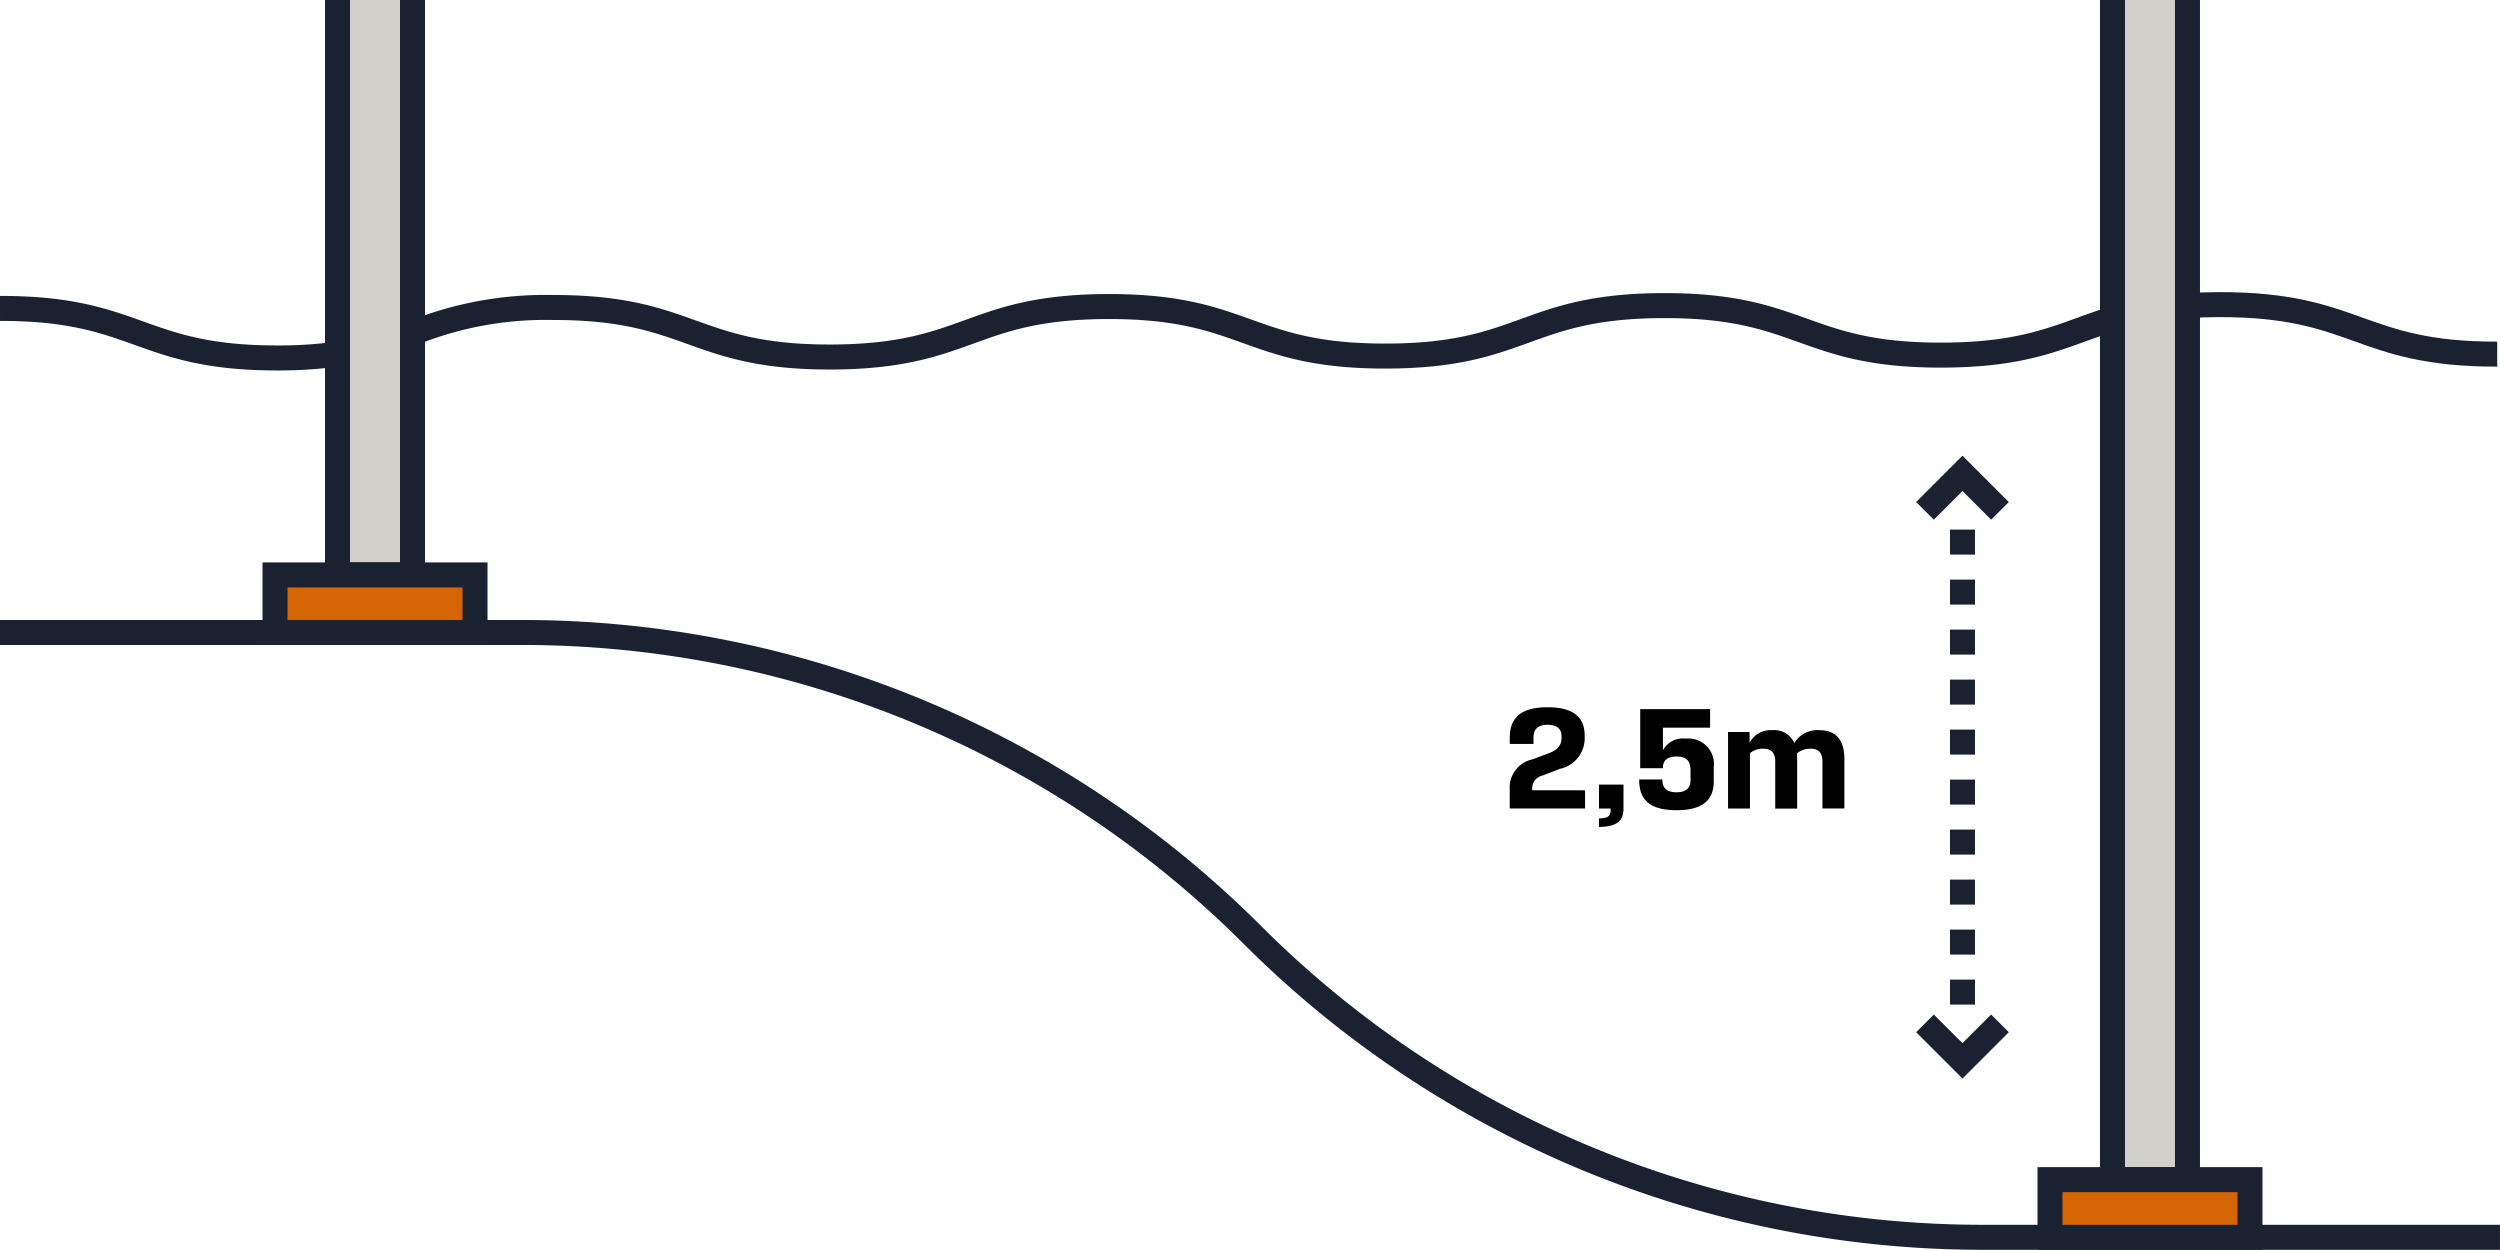
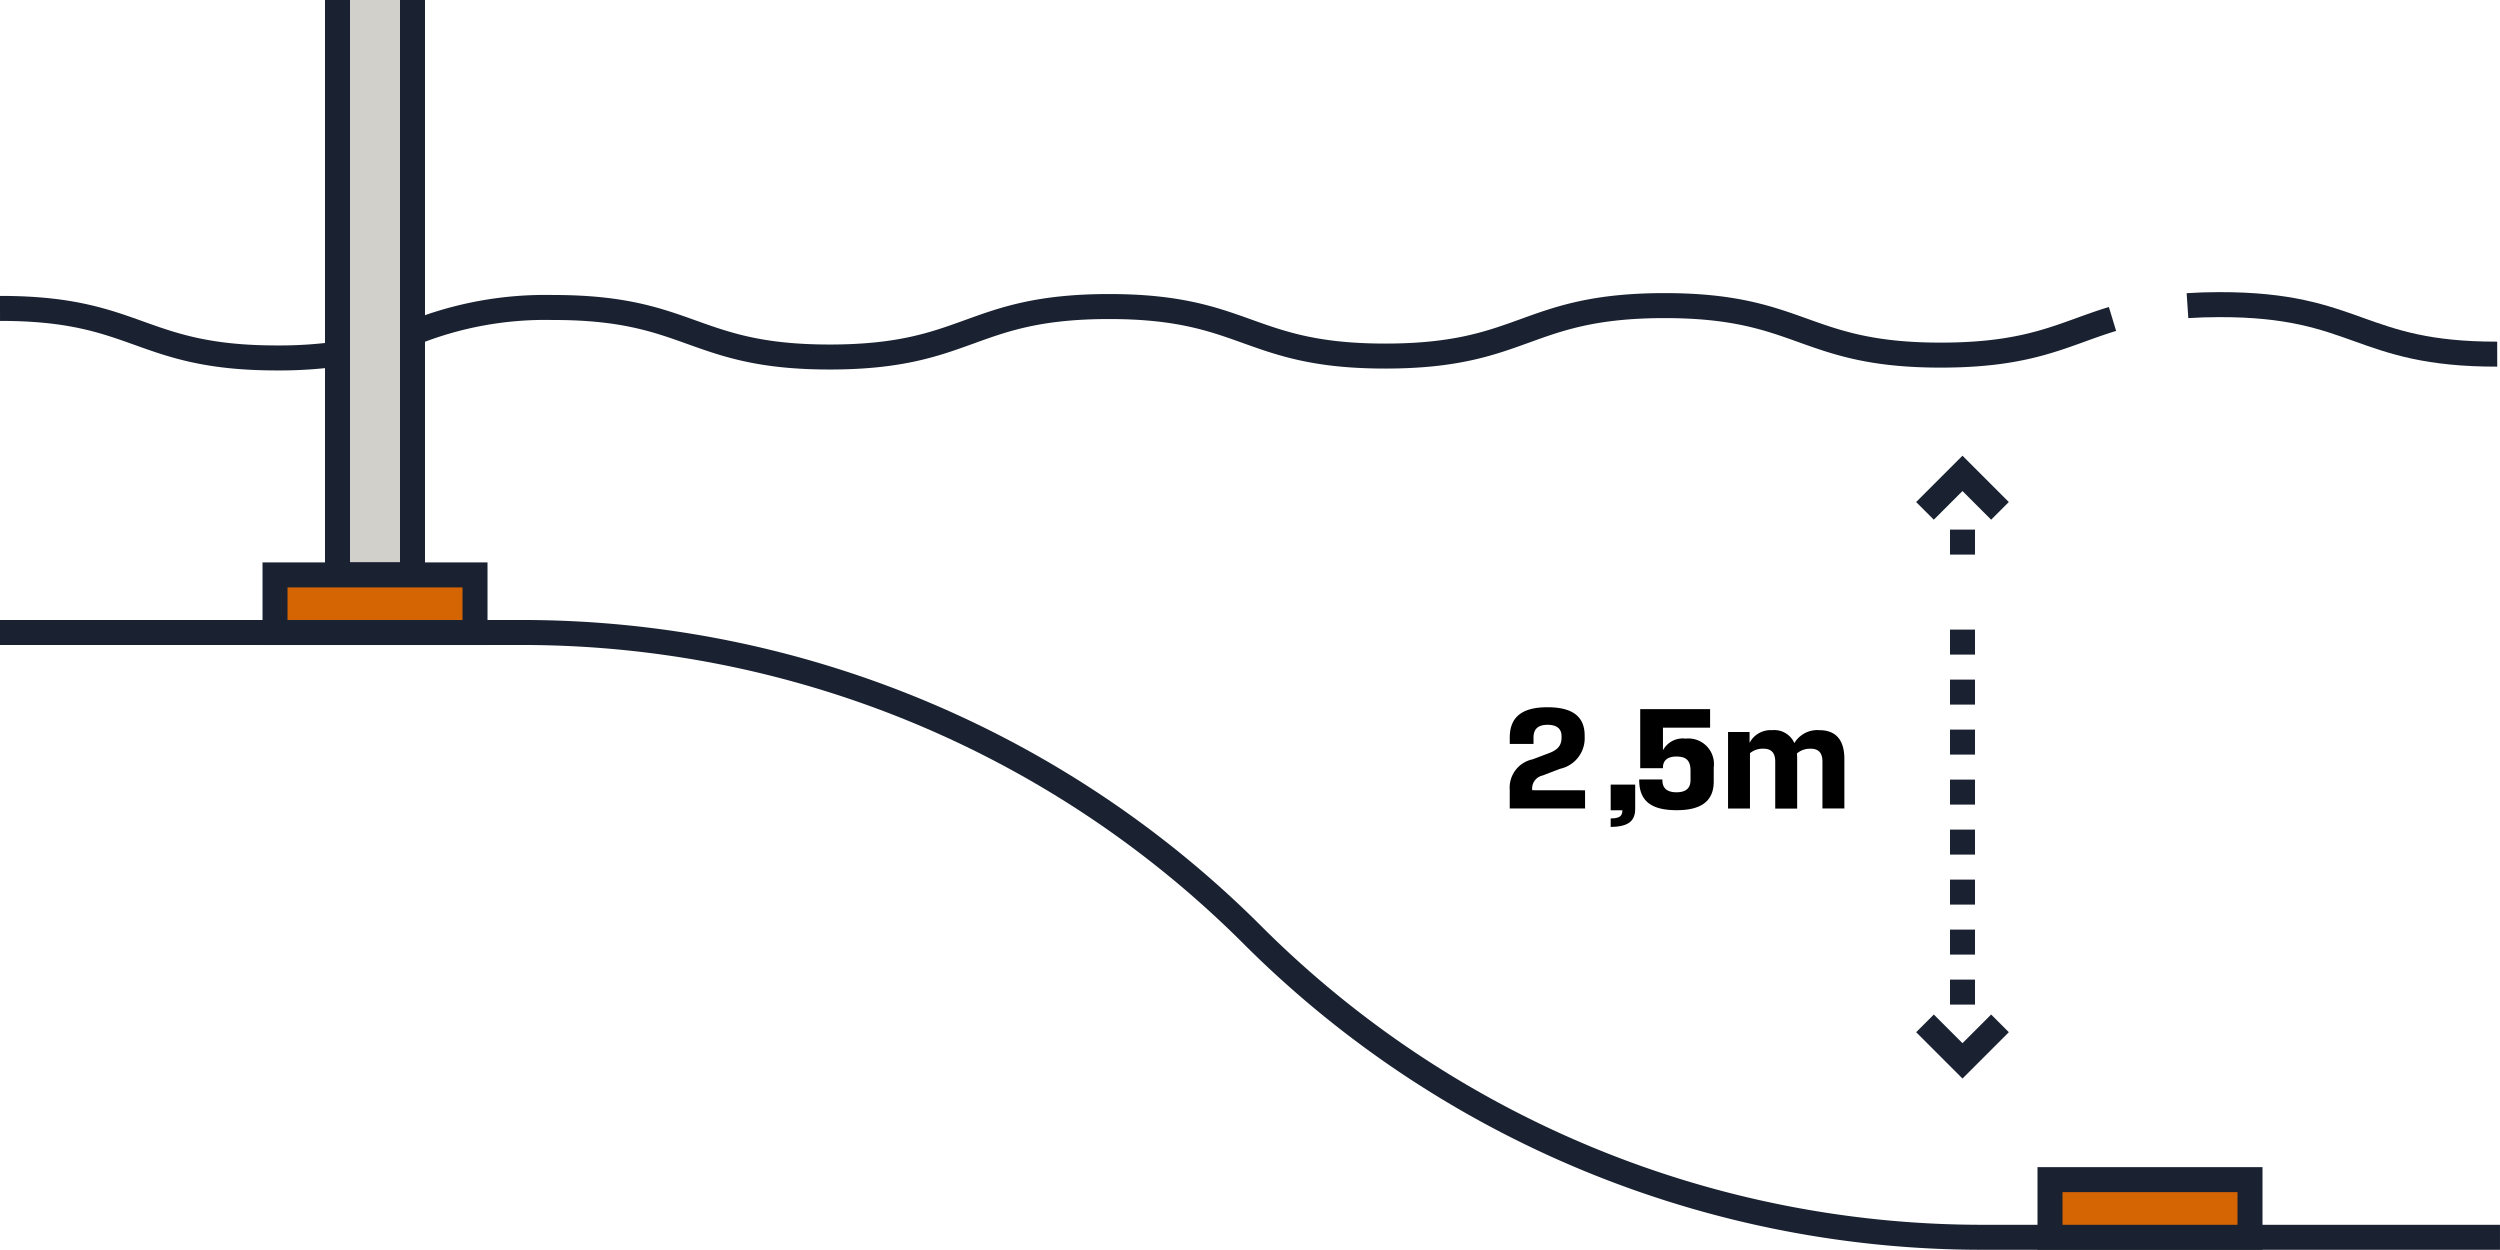
<svg xmlns="http://www.w3.org/2000/svg" id="Group_403" data-name="Group 403" width="200.002" height="100" viewBox="0 0 200.002 100">
  <defs>
    <clipPath id="clip-path">
      <rect id="Rectangle_750" data-name="Rectangle 750" width="200.002" height="100" fill="none" />
    </clipPath>
  </defs>
  <rect id="Rectangle_747" data-name="Rectangle 747" width="200" height="100" transform="translate(0.002)" fill="none" />
  <line id="Line_438" data-name="Line 438" y2="2" transform="translate(157.002 70.37)" fill="none" stroke="#1a2231" stroke-linejoin="round" stroke-width="2" />
  <line id="Line_439" data-name="Line 439" y2="2" transform="translate(157.002 66.37)" fill="none" stroke="#1a2231" stroke-linejoin="round" stroke-width="2" />
  <line id="Line_440" data-name="Line 440" y2="2" transform="translate(157.002 62.37)" fill="none" stroke="#1a2231" stroke-linejoin="round" stroke-width="2" />
  <line id="Line_441" data-name="Line 441" y2="2" transform="translate(157.002 74.37)" fill="none" stroke="#1a2231" stroke-linejoin="round" stroke-width="2" />
  <line id="Line_442" data-name="Line 442" y2="2" transform="translate(157.002 78.37)" fill="none" stroke="#1a2231" stroke-linejoin="round" stroke-width="2" />
  <path id="Path_656" data-name="Path 656" d="M160,81.87l-3,3-3-3" fill="none" stroke="#1a2231" stroke-width="2" />
  <line id="Line_443" data-name="Line 443" y1="2" transform="translate(157.002 50.37)" fill="none" stroke="#1a2231" stroke-linejoin="round" stroke-width="2" />
  <line id="Line_444" data-name="Line 444" y1="2" transform="translate(157.002 54.37)" fill="none" stroke="#1a2231" stroke-linejoin="round" stroke-width="2" />
  <line id="Line_445" data-name="Line 445" y1="2" transform="translate(157.002 58.37)" fill="none" stroke="#1a2231" stroke-linejoin="round" stroke-width="2" />
-   <line id="Line_446" data-name="Line 446" y1="2" transform="translate(157.002 46.37)" fill="none" stroke="#1a2231" stroke-linejoin="round" stroke-width="2" />
  <line id="Line_447" data-name="Line 447" y1="2" transform="translate(157.002 42.37)" fill="none" stroke="#1a2231" stroke-linejoin="round" stroke-width="2" />
  <path id="Path_657" data-name="Path 657" d="M154,40.87l3-3,3,3" fill="none" stroke="#1a2231" stroke-width="2" />
  <g id="Group_402" data-name="Group 402">
    <g id="Group_401" data-name="Group 401" clip-path="url(#clip-path)">
      <path id="Path_658" data-name="Path 658" d="M175,24.452c.781-.052,1.626-.081,2.547-.082,11.113-.019,11.119,3.981,22.232,3.962" fill="none" stroke="#1a2231" stroke-width="2" />
      <path id="Path_659" data-name="Path 659" d="M33,26.657A28.365,28.365,0,0,1,44.22,24.6c11.109-.019,11.116,3.981,22.225,3.962s11.1-4.019,22.214-4.038,11.118,3.981,22.228,3.962,11.1-4.018,22.216-4.037,11.117,3.98,22.228,3.961c7.216-.012,9.743-1.7,13.671-2.892" fill="none" stroke="#1a2231" stroke-width="2" />
      <path id="Path_660" data-name="Path 660" d="M0,24.674c11.111-.019,11.117,3.981,22.228,3.962a33.865,33.865,0,0,0,4.993-.343" fill="none" stroke="#1a2231" stroke-width="2" />
      <path id="Path_661" data-name="Path 661" d="M33,0V45.993H27V0" fill="#d1d0cb" stroke="#1a2231" stroke-width="2" />
      <path id="Path_662" data-name="Path 662" d="M0,50.6H41.789a82.6,82.6,0,0,1,58.4,24.192,82.6,82.6,0,0,0,58.4,24.192H200" fill="none" stroke="#1a2231" stroke-width="2" />
      <rect id="Rectangle_748" data-name="Rectangle 748" width="16" height="4.609" transform="translate(22.002 45.993)" fill="#d56403" stroke="#1a2231" stroke-width="2" />
-       <path id="Path_663" data-name="Path 663" d="M175,0V94.37h-6V0" fill="#d1d0cb" stroke="#1a2231" stroke-width="2" />
      <rect id="Rectangle_749" data-name="Rectangle 749" width="16" height="4.616" transform="translate(164.002 94.37)" fill="#d56403" stroke="#1a2231" stroke-width="2" />
      <path id="Path_664" data-name="Path 664" d="M122.6,60.751l1.34-.506c.73-.278.986-.649.986-1.253V58.9c0-.566-.338-.915-1.122-.915-.823,0-1.122.4-1.122,1.019v.512h-1.9v-.512c0-1.683,1.034-2.424,3.012-2.424,1.994,0,2.98.73,2.98,2.266v.087a2.5,2.5,0,0,1-1.962,2.571l-1.41.539a1.059,1.059,0,0,0-.828,1.1v.076l4.233.006v1.454H120.78v-1.5a2.31,2.31,0,0,1,1.819-2.43" />
-       <path id="Path_665" data-name="Path 665" d="M128.856,64.821v-.136h-.937V62.767h1.961V64.69c0,.937-.463,1.449-1.961,1.465v-.68c.7-.006.937-.175.937-.654" />
+       <path id="Path_665" data-name="Path 665" d="M128.856,64.821v-.136V62.767h1.961V64.69c0,.937-.463,1.449-1.961,1.465v-.68c.7-.006.937-.175.937-.654" />
      <path id="Path_666" data-name="Path 666" d="M131.137,62.413v-.055h1.857v.06c0,.485.214.965,1.128.965s1.122-.48,1.122-.987v-.718c0-.79-.293-1.155-1.133-1.155-.713,0-1.073.321-1.073.882v.054h-1.819V56.731h5.59v1.482h-3.771v1.808a1.8,1.8,0,0,1,1.82-.931A2.045,2.045,0,0,1,137.1,61.4v1.122c0,1.564-1,2.294-2.963,2.294-1.917,0-3-.643-3-2.408" />
      <path id="Path_667" data-name="Path 667" d="M144.842,59.9a1.578,1.578,0,0,0-1.09.381,3.6,3.6,0,0,1,.022.441v3.966H142.02V60.937c0-.714-.31-1.041-.953-1.041a1.6,1.6,0,0,0-1.068.359v4.429h-1.754V58.561h1.722v.866a1.9,1.9,0,0,1,1.808-1.013,1.753,1.753,0,0,1,1.776,1.035,2.13,2.13,0,0,1,2-1.035c1.253,0,2,.708,2,2.3v3.966h-1.754V60.937c0-.714-.31-1.041-.953-1.041" />
    </g>
  </g>
</svg>